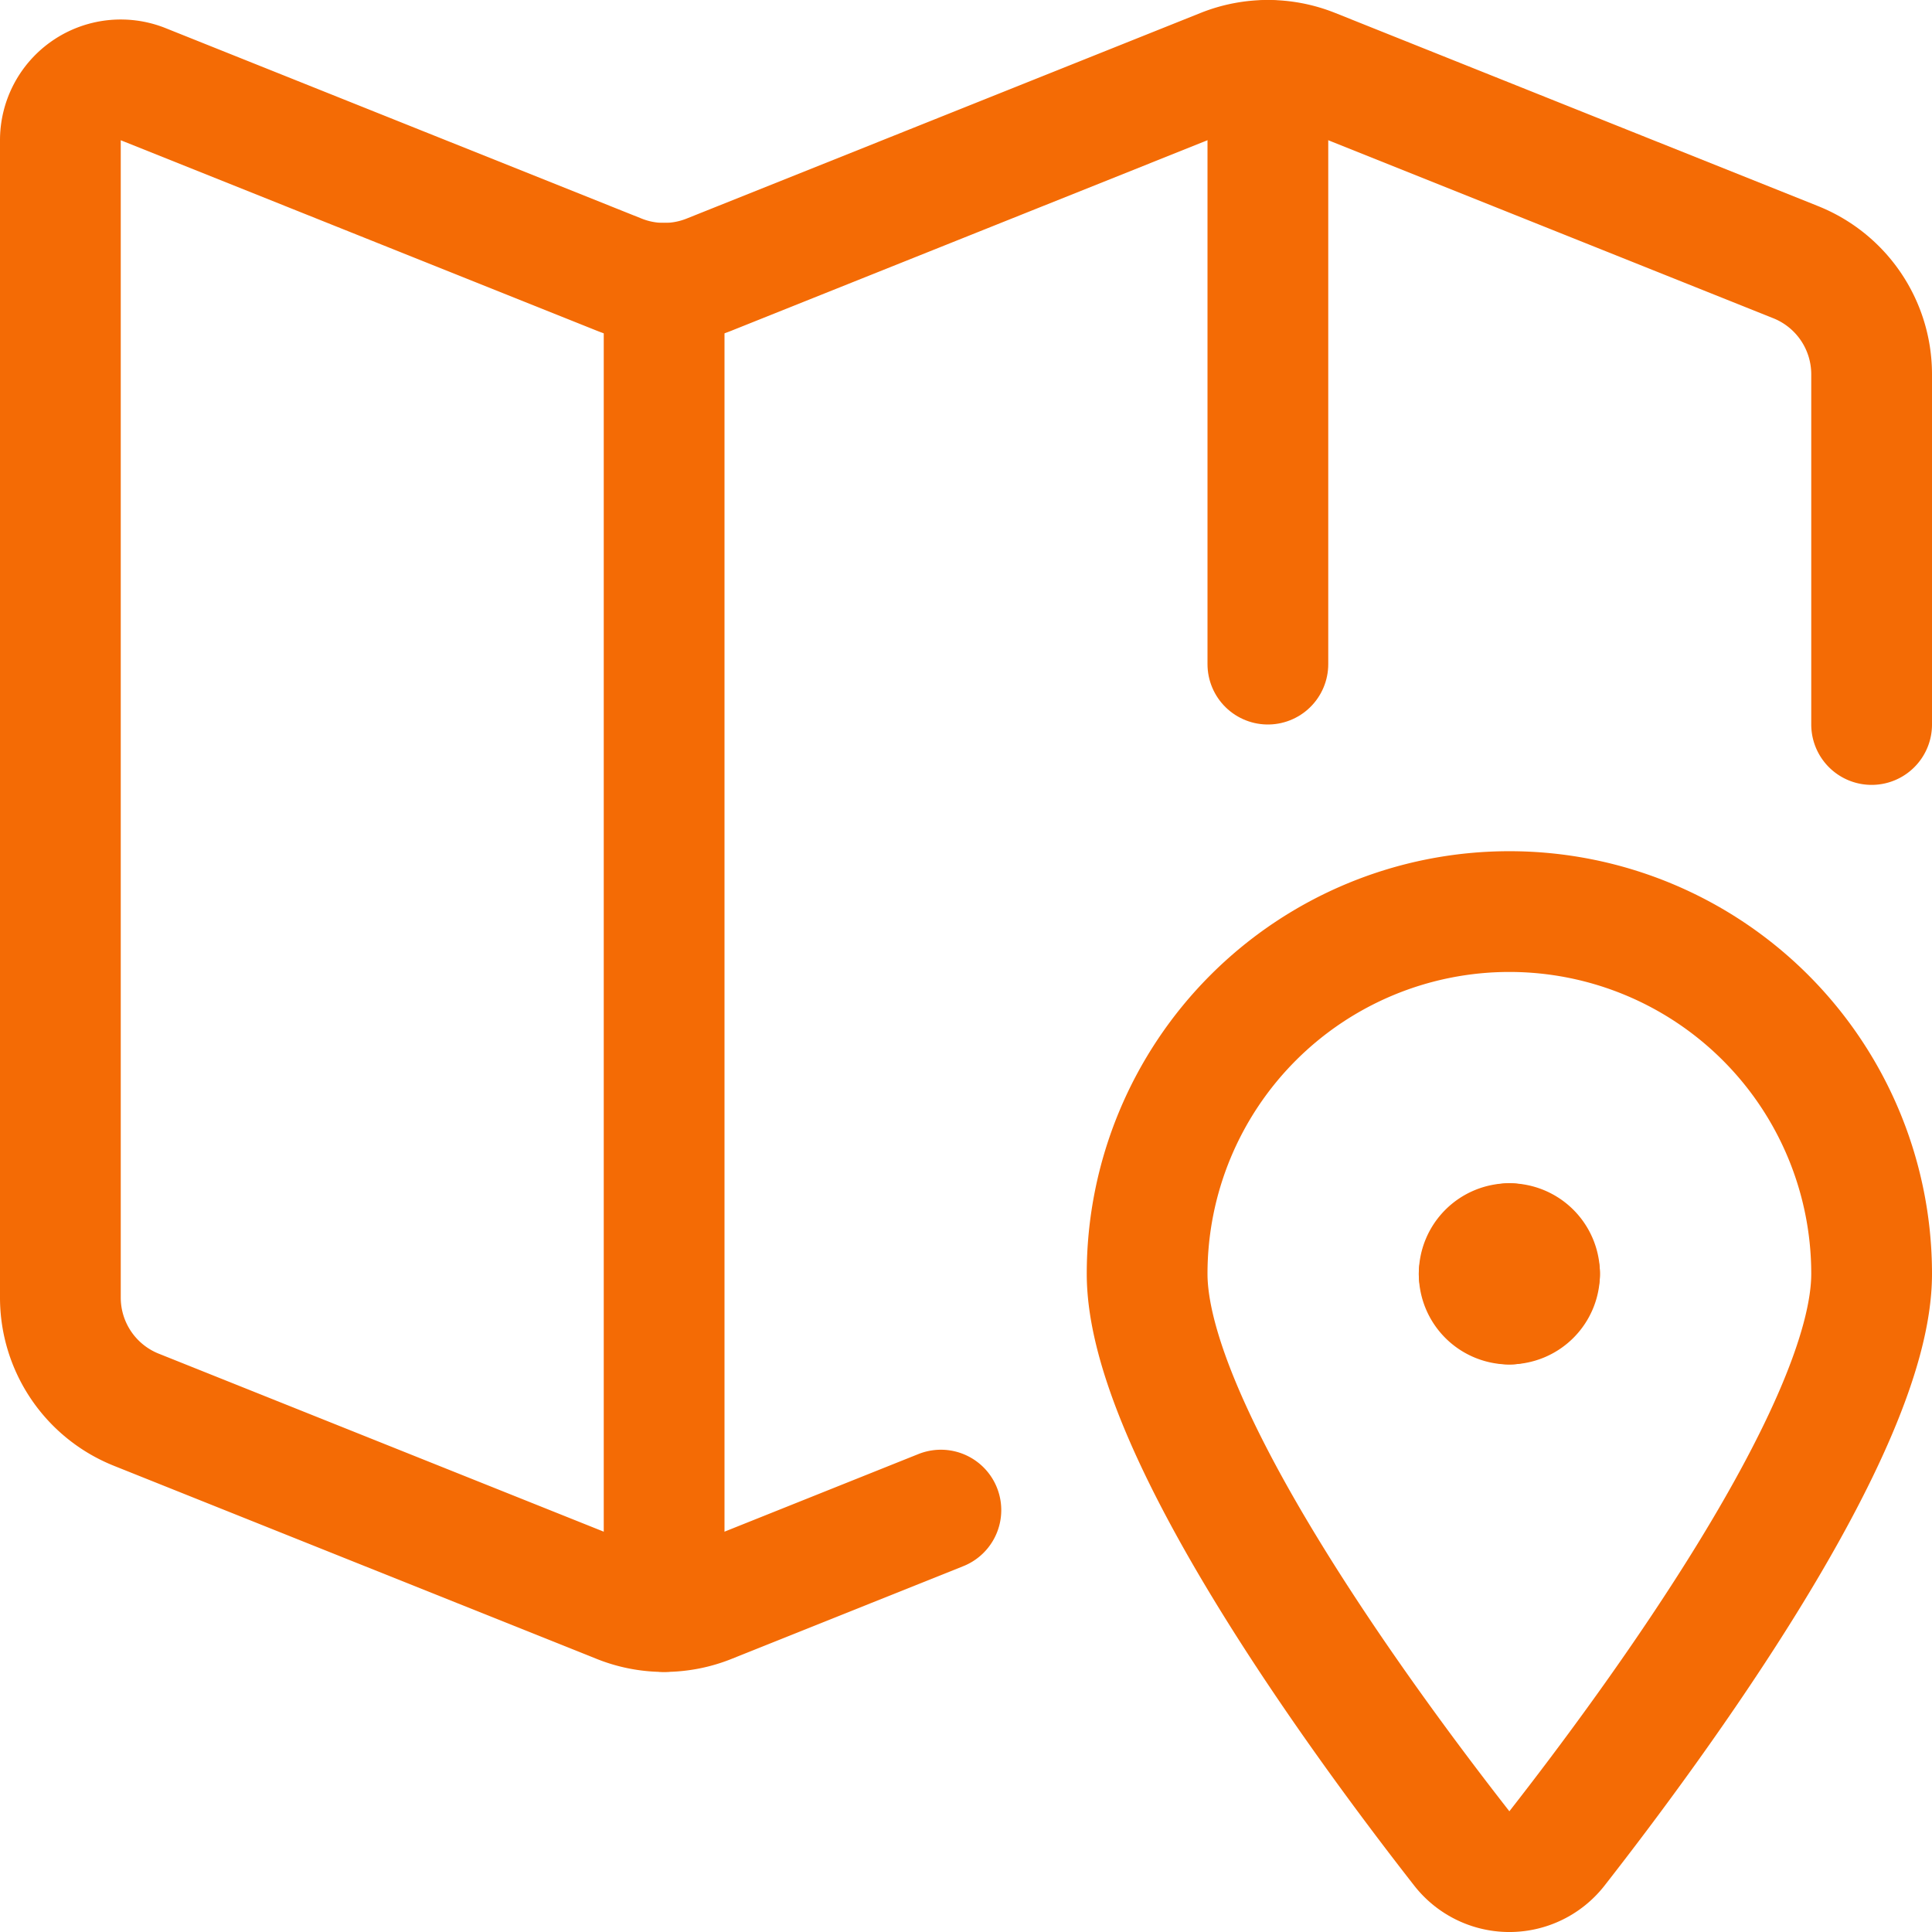
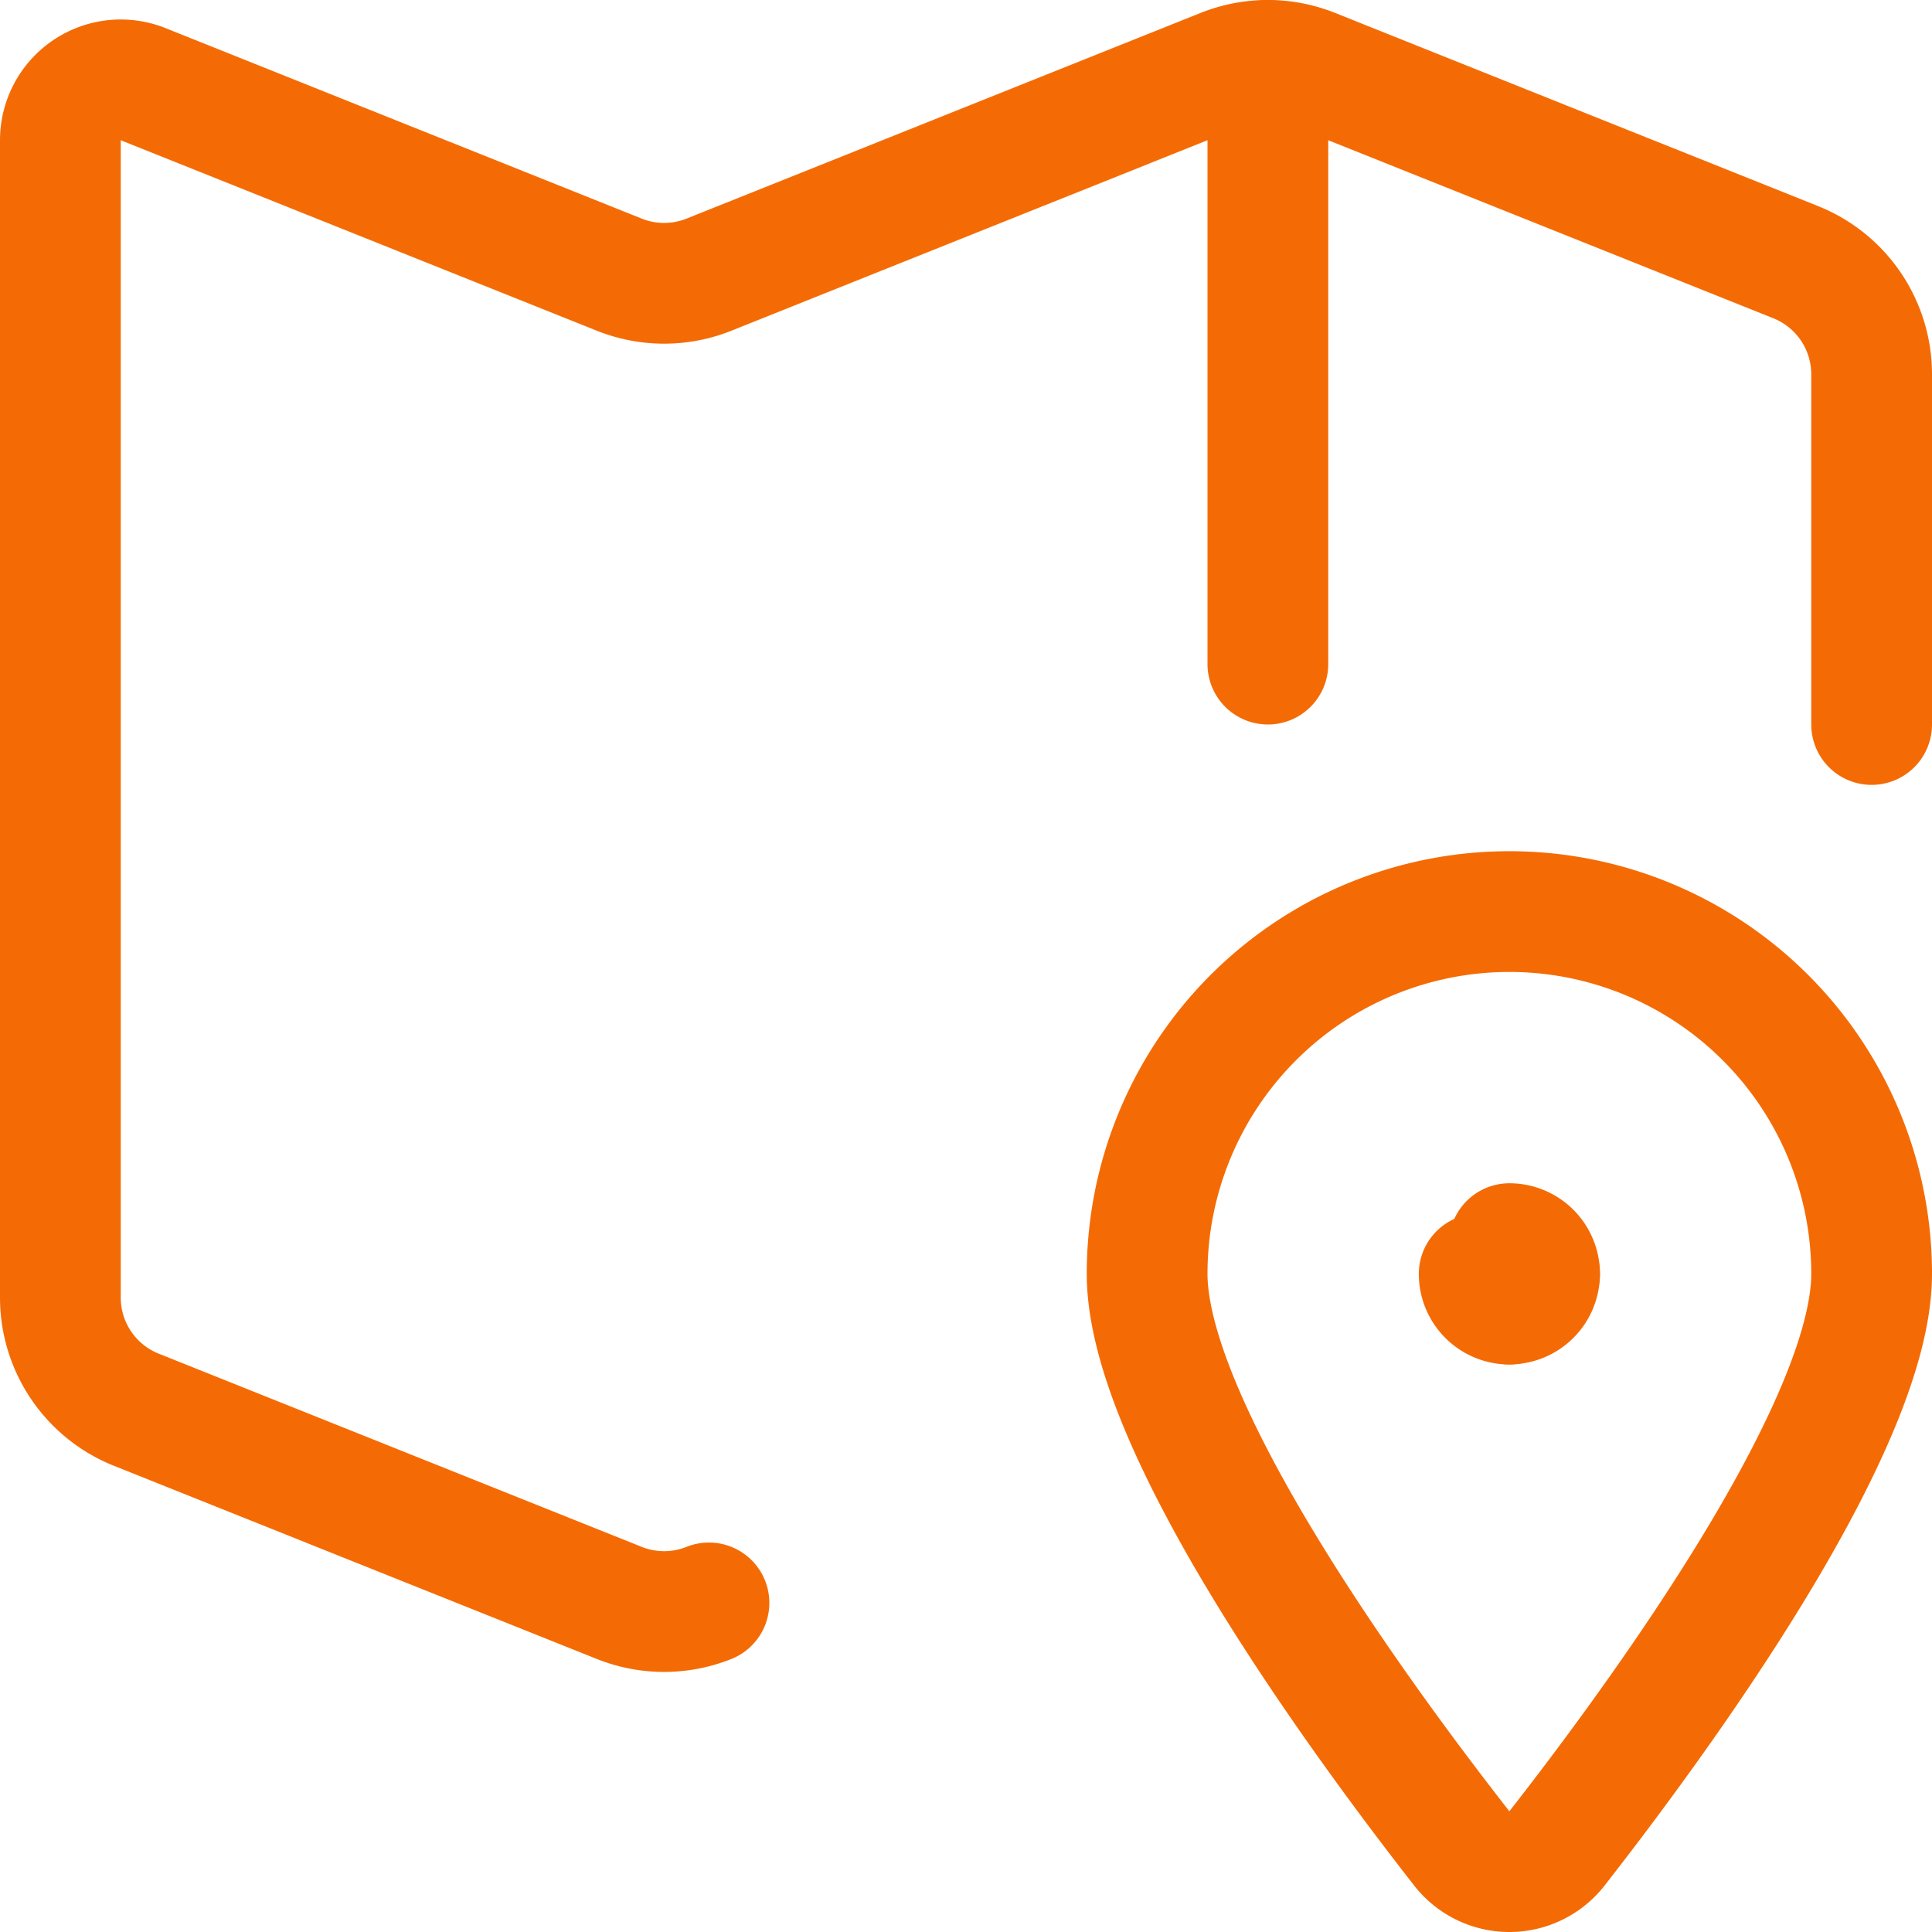
<svg xmlns="http://www.w3.org/2000/svg" id="Warstwa_1" data-name="Warstwa 1" viewBox="0 0 24 24.001">
  <defs>
    <style>
      .cls-1 {
        fill: none;
        stroke: #f46b05;
        stroke-linecap: round;
        stroke-linejoin: round;
        stroke-width: 1.5px;
      }
    </style>
  </defs>
-   <path class="cls-1" d="M23.25,9V4.65a1.5,1.5,0,0,0-.943-1.393l-6-2.4a1.5,1.5,0,0,0-1.114,0L8.807,3.412a1.5,1.5,0,0,1-1.114,0L1.779,1.046a.75.75,0,0,0-1.029.7V16.119a1.5,1.5,0,0,0,.943,1.393l6,2.4a1.5,1.5,0,0,0,1.114,0l2.881-1.153" transform="translate(0 0)" />
-   <line class="cls-1" x1="8.25" y1="3.519" x2="8.25" y2="20.019" />
+   <path class="cls-1" d="M23.25,9V4.65a1.5,1.5,0,0,0-.943-1.393l-6-2.4a1.5,1.5,0,0,0-1.114,0L8.807,3.412a1.5,1.5,0,0,1-1.114,0L1.779,1.046a.75.75,0,0,0-1.029.7V16.119a1.5,1.5,0,0,0,.943,1.393l6,2.4a1.5,1.5,0,0,0,1.114,0" transform="translate(0 0)" />
  <line class="cls-1" x1="15.75" y1="0.75" x2="15.75" y2="8.25" />
  <path class="cls-1" d="M18.75,15.449a.375.375,0,0,1,.375.375" transform="translate(0 0)" />
-   <path class="cls-1" d="M18.375,15.824a.375.375,0,0,1,.375-.375" transform="translate(0 0)" />
  <path class="cls-1" d="M18.75,16.2a.375.375,0,0,1-.375-.375" transform="translate(0 0)" />
  <path class="cls-1" d="M19.125,15.824a.375.375,0,0,1-.375.375h0" transform="translate(0 0)" />
  <path class="cls-1" d="M18.75,11.324a4.5,4.5,0,0,1,4.5,4.5c0,1.921-2.688,5.576-3.909,7.138a.75.75,0,0,1-1.182,0c-1.221-1.561-3.909-5.217-3.909-7.138A4.5,4.5,0,0,1,18.75,11.324Z" transform="translate(0 0)" />
</svg>